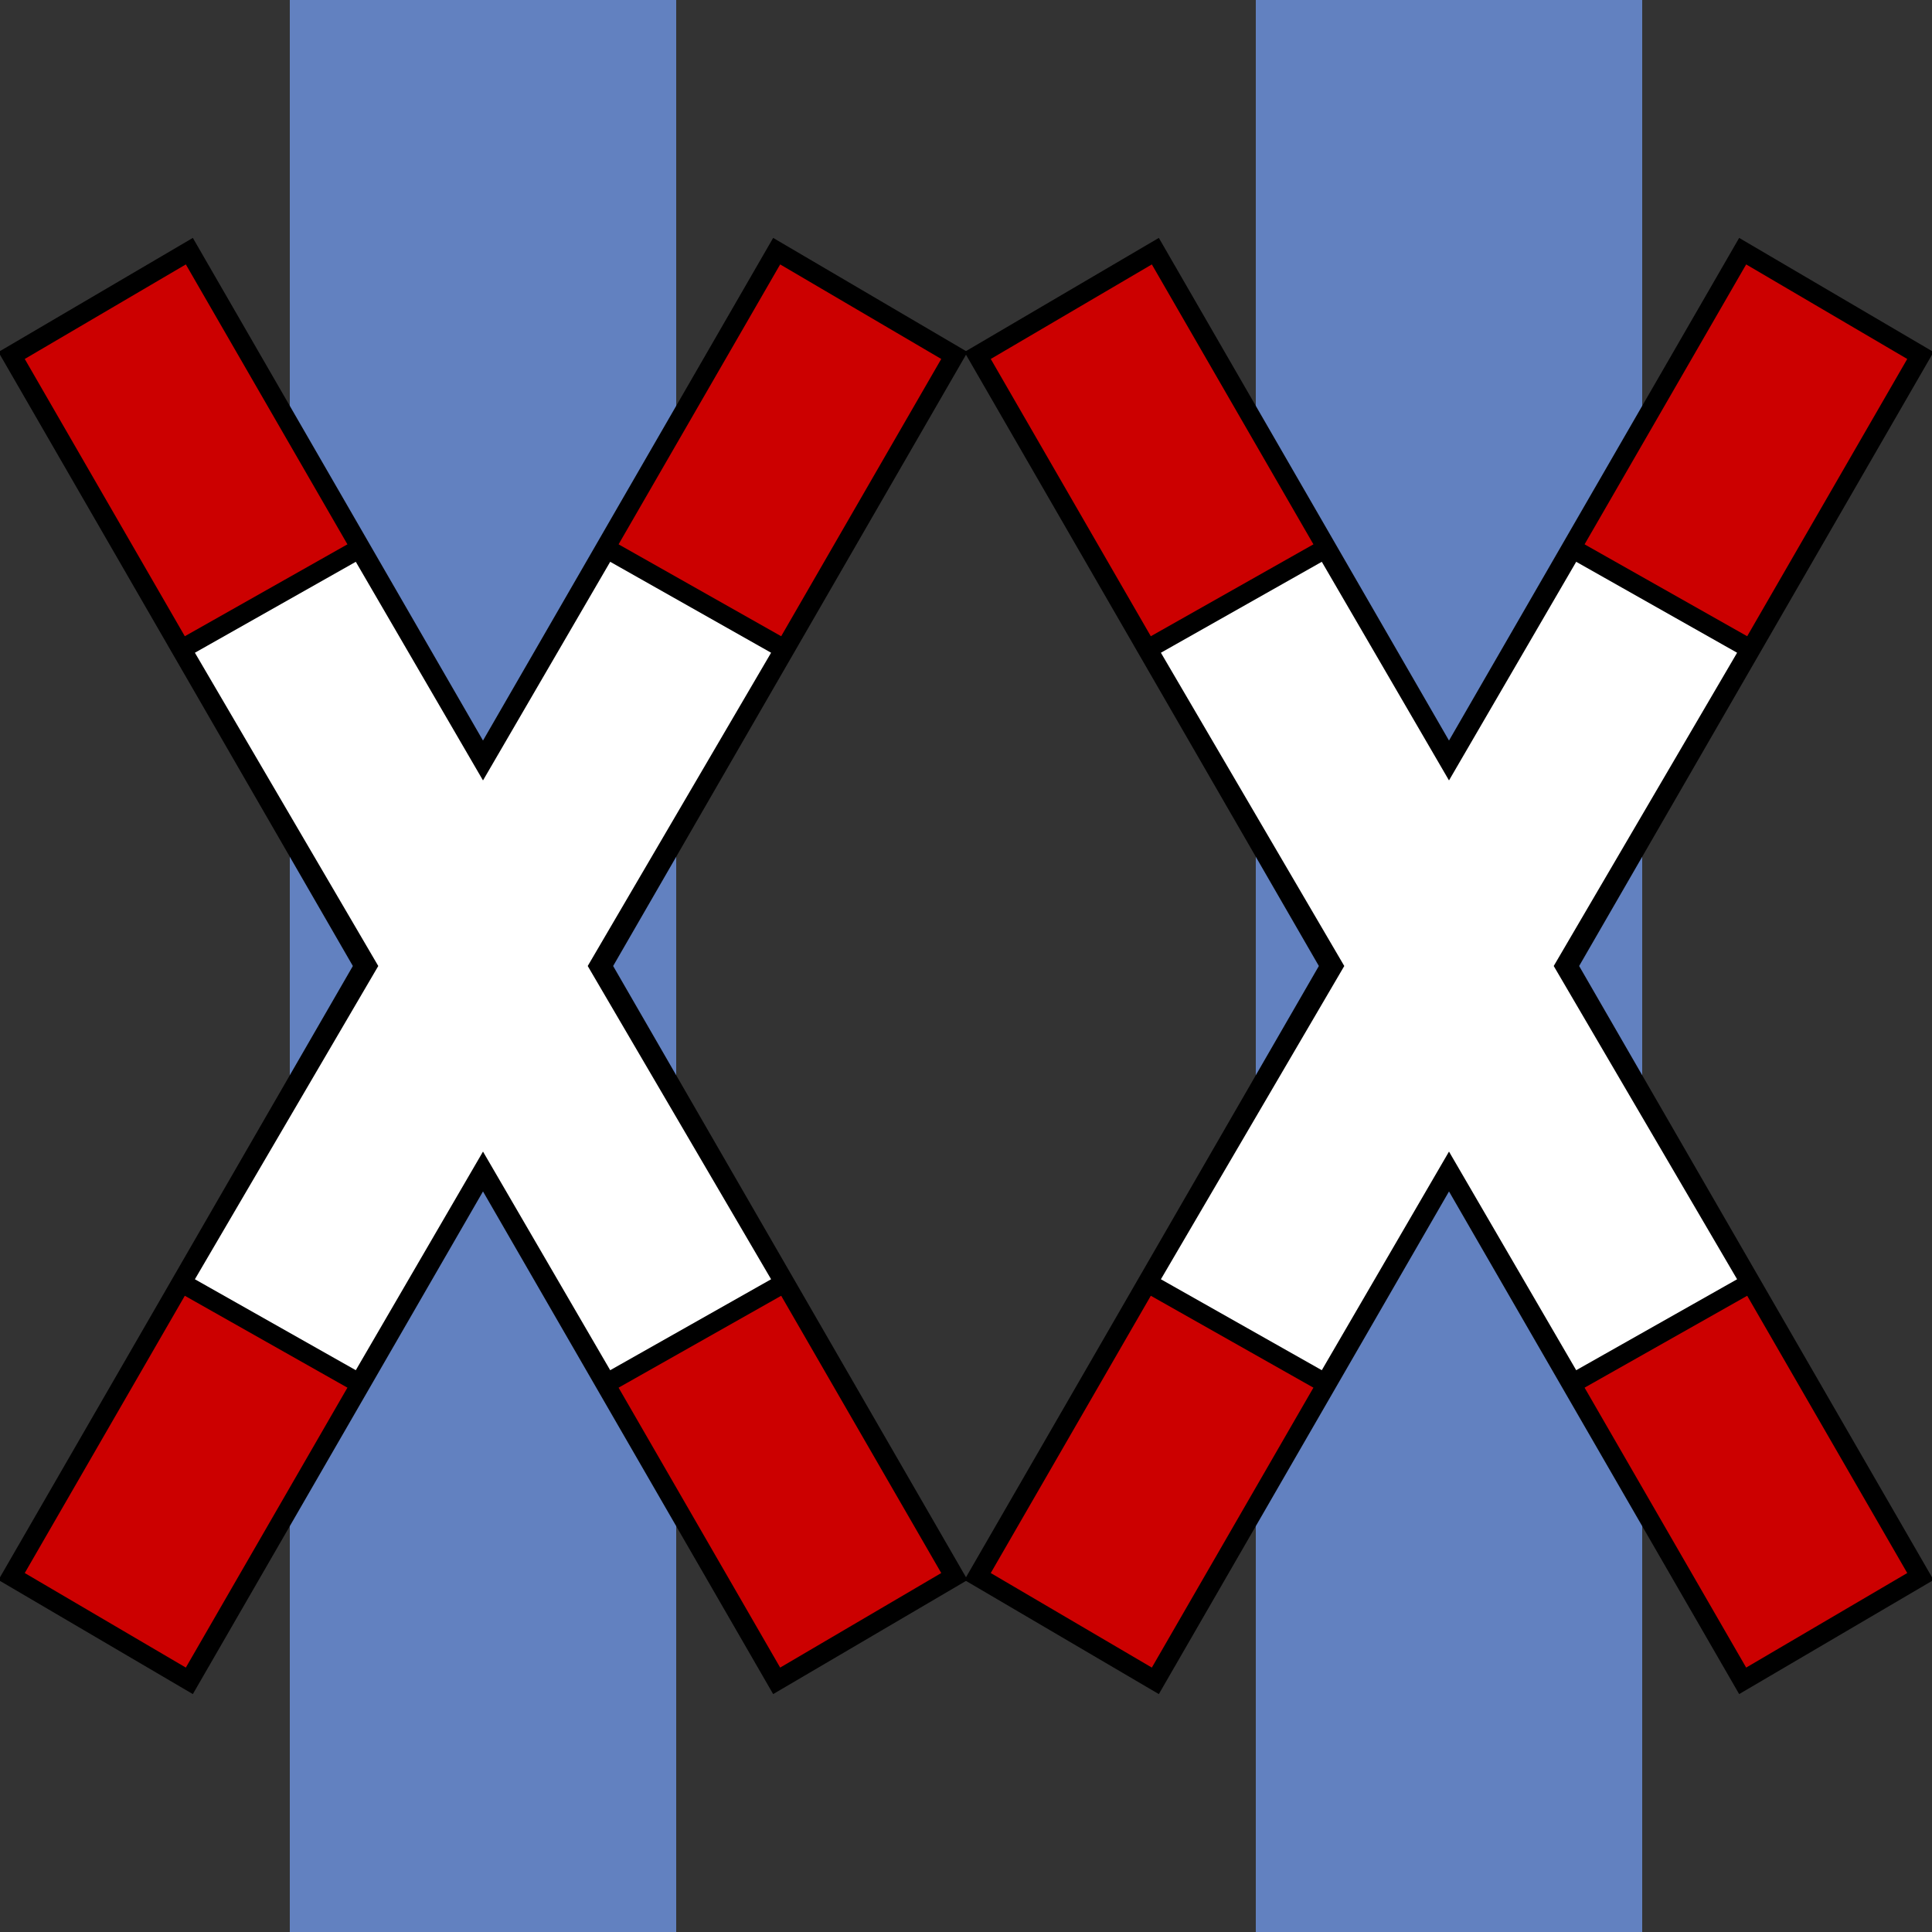
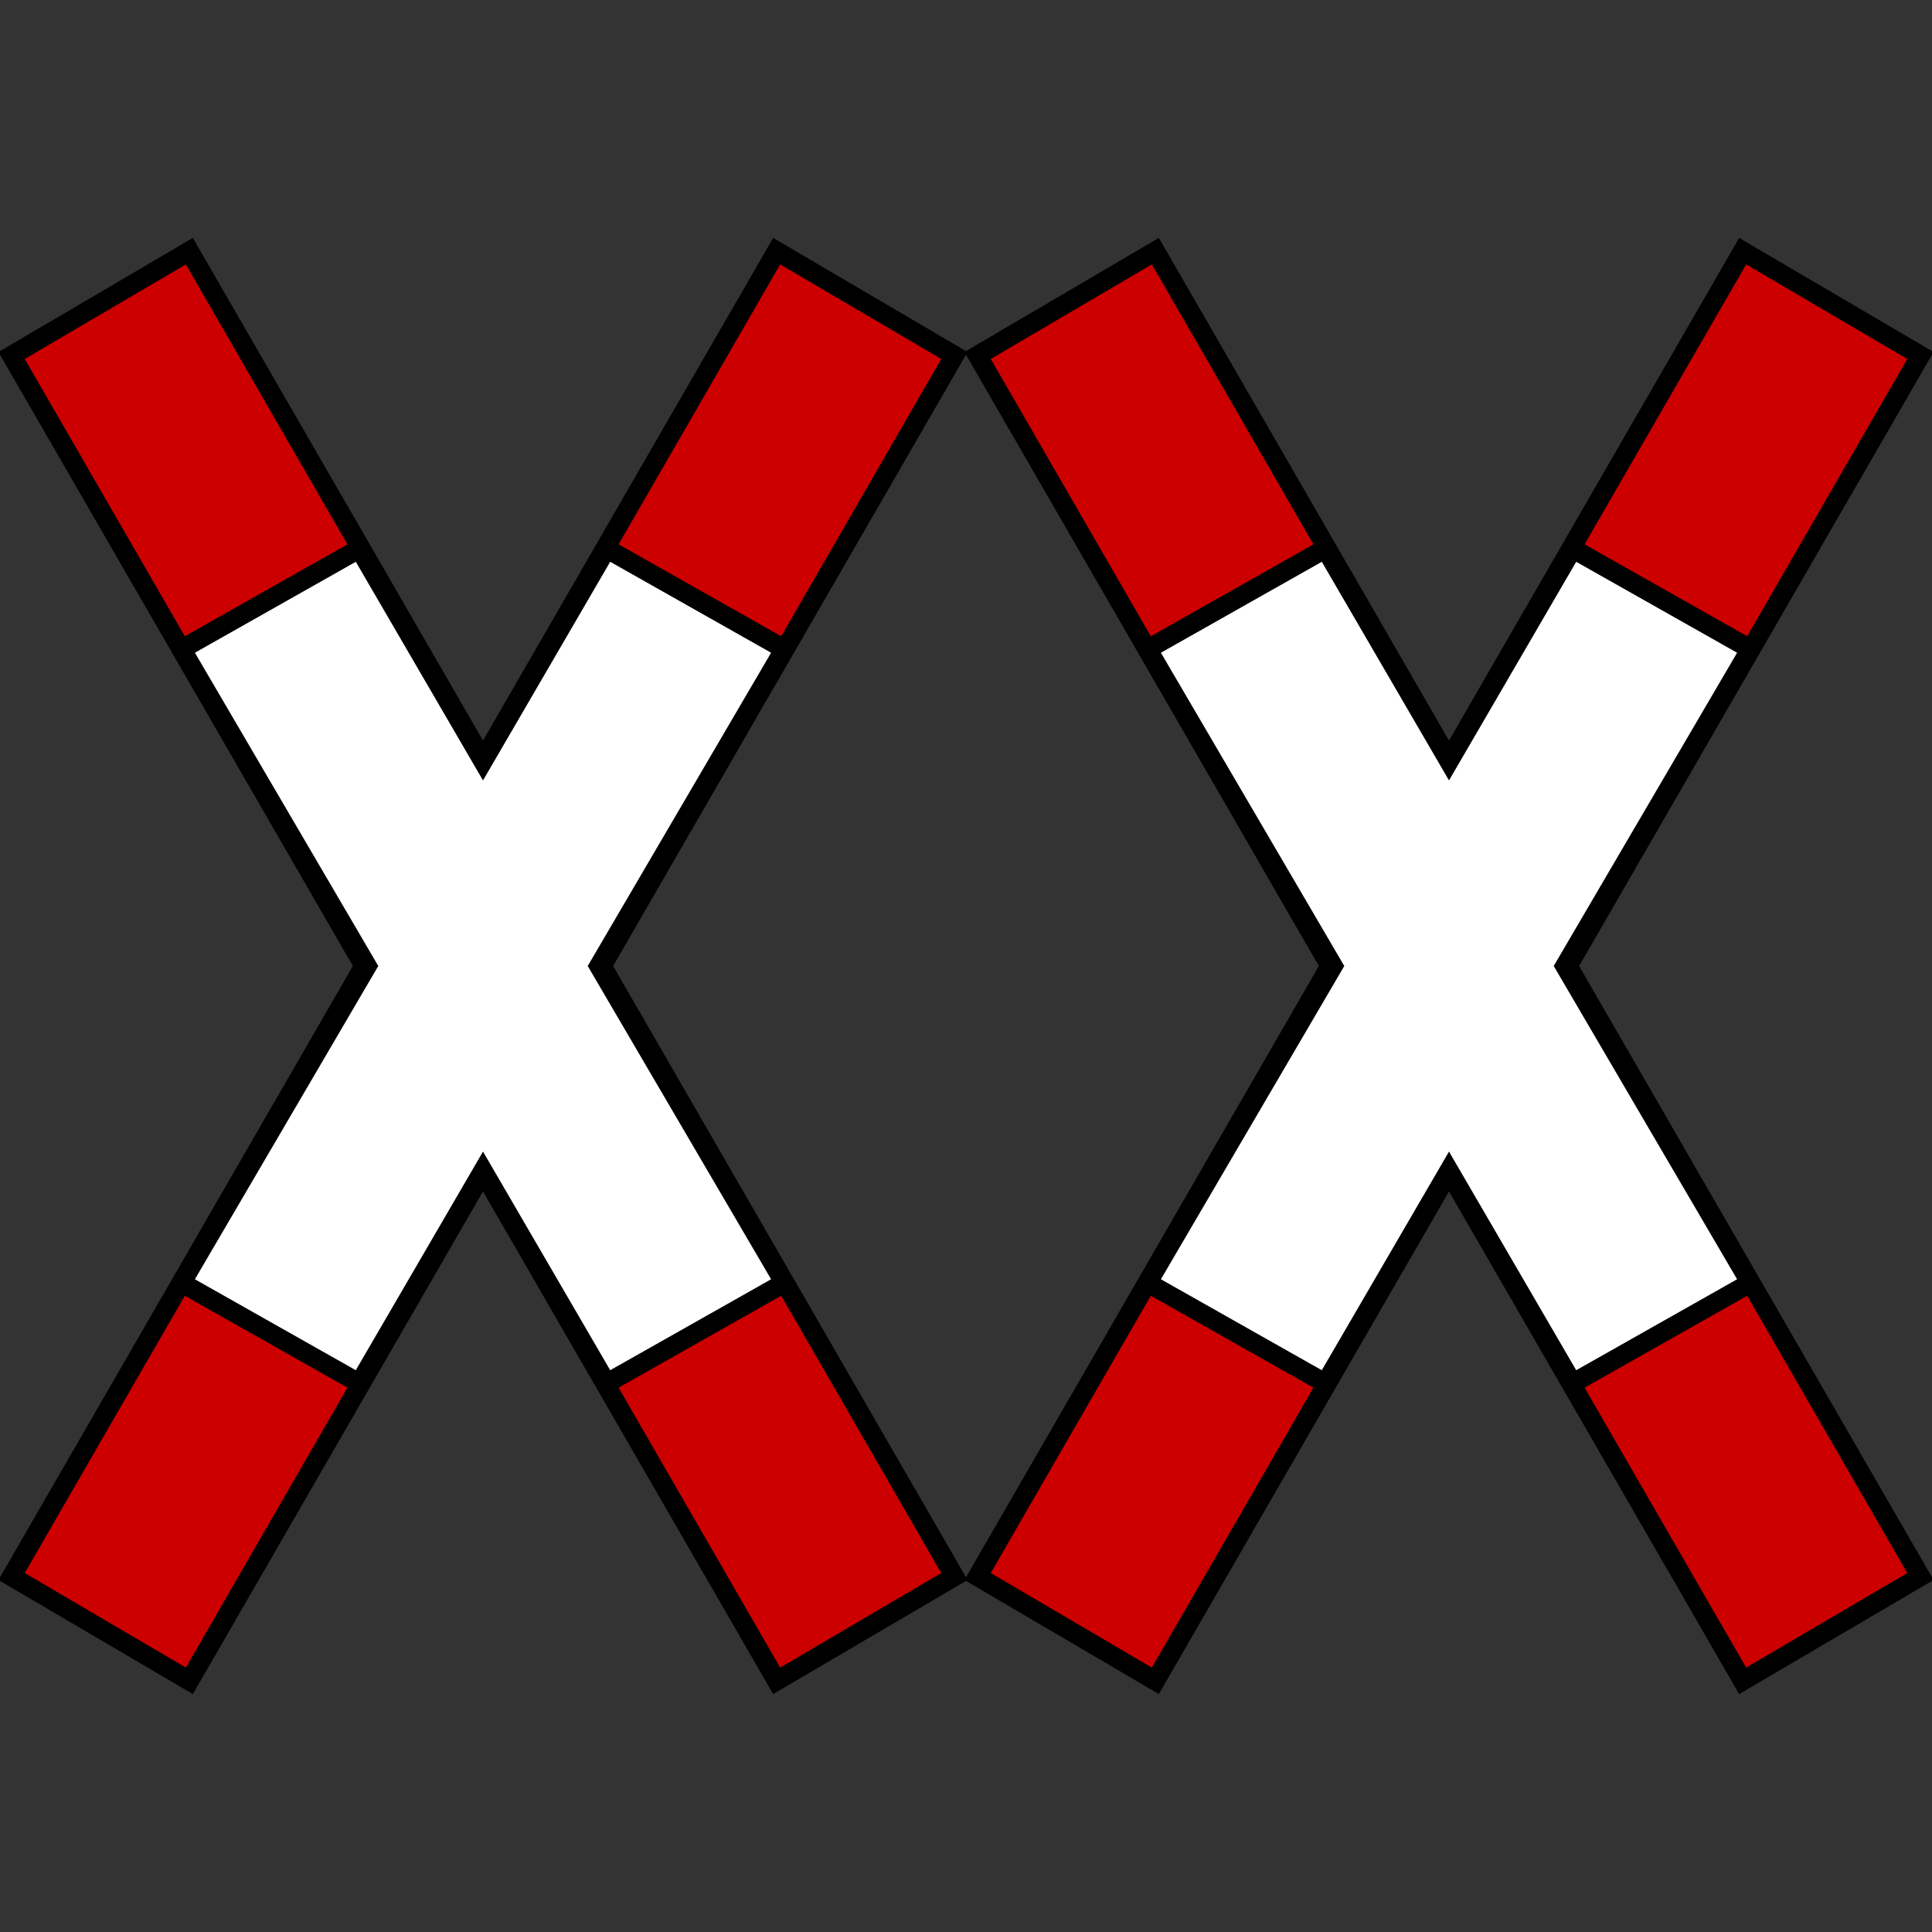
<svg xmlns="http://www.w3.org/2000/svg" xmlns:xlink="http://www.w3.org/1999/xlink" width="500" height="500">
  <rect width="100%" height="100%" fill="#333333" stroke="none" />
  <title>uexvBUE</title>
  <defs>
    <g id="1" stroke="black" stroke-width="5" fill="none">
      <path d="M 3,92 49,65 247,408 201,435 Z M 247,92 201,65 3,408 49,435 Z" fill="#CC0000" />
      <path d="M 47,168 95,250 47,332 93,358 125,303 157,358 203,332 155,250 203,168 157,142 125,197 93,142 Z" fill="white" />
    </g>
  </defs>
-   <path d="M 125,0 V 500 m 250,0 V 0" stroke="#6281C0" stroke-width="100" />
  <use xlink:href="#1" />
  <use xlink:href="#1" x="250" />
</svg>